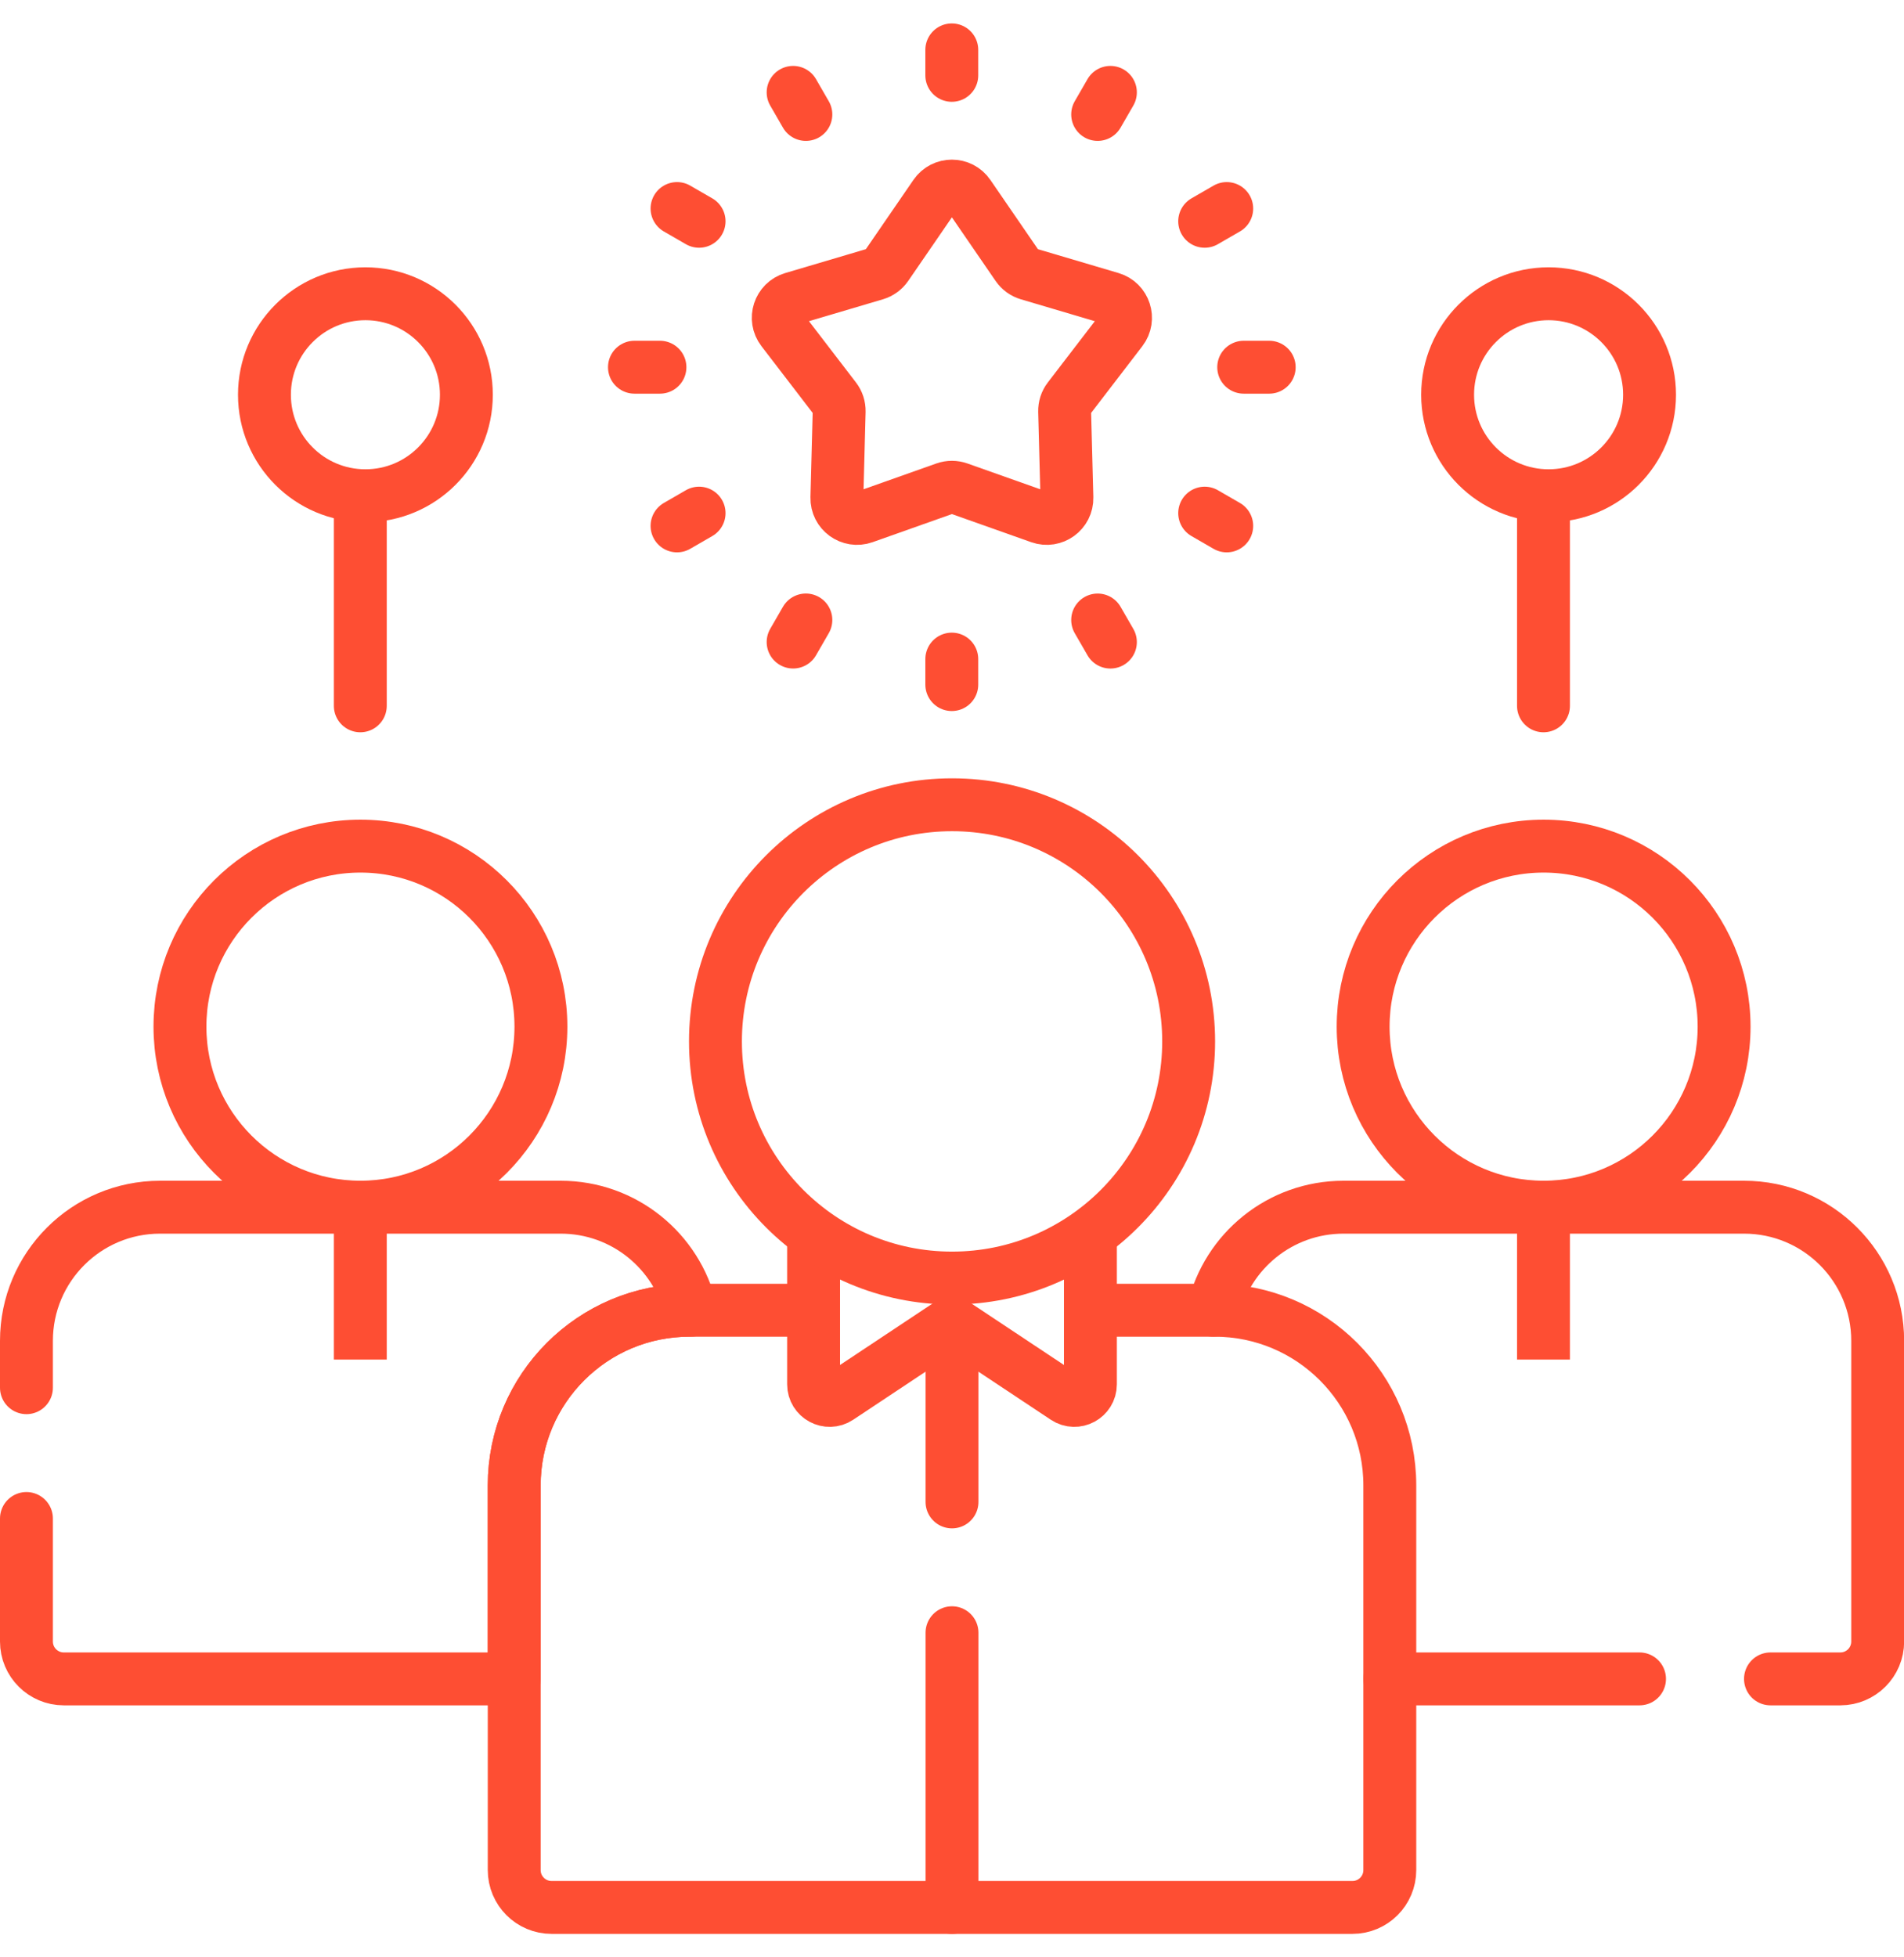
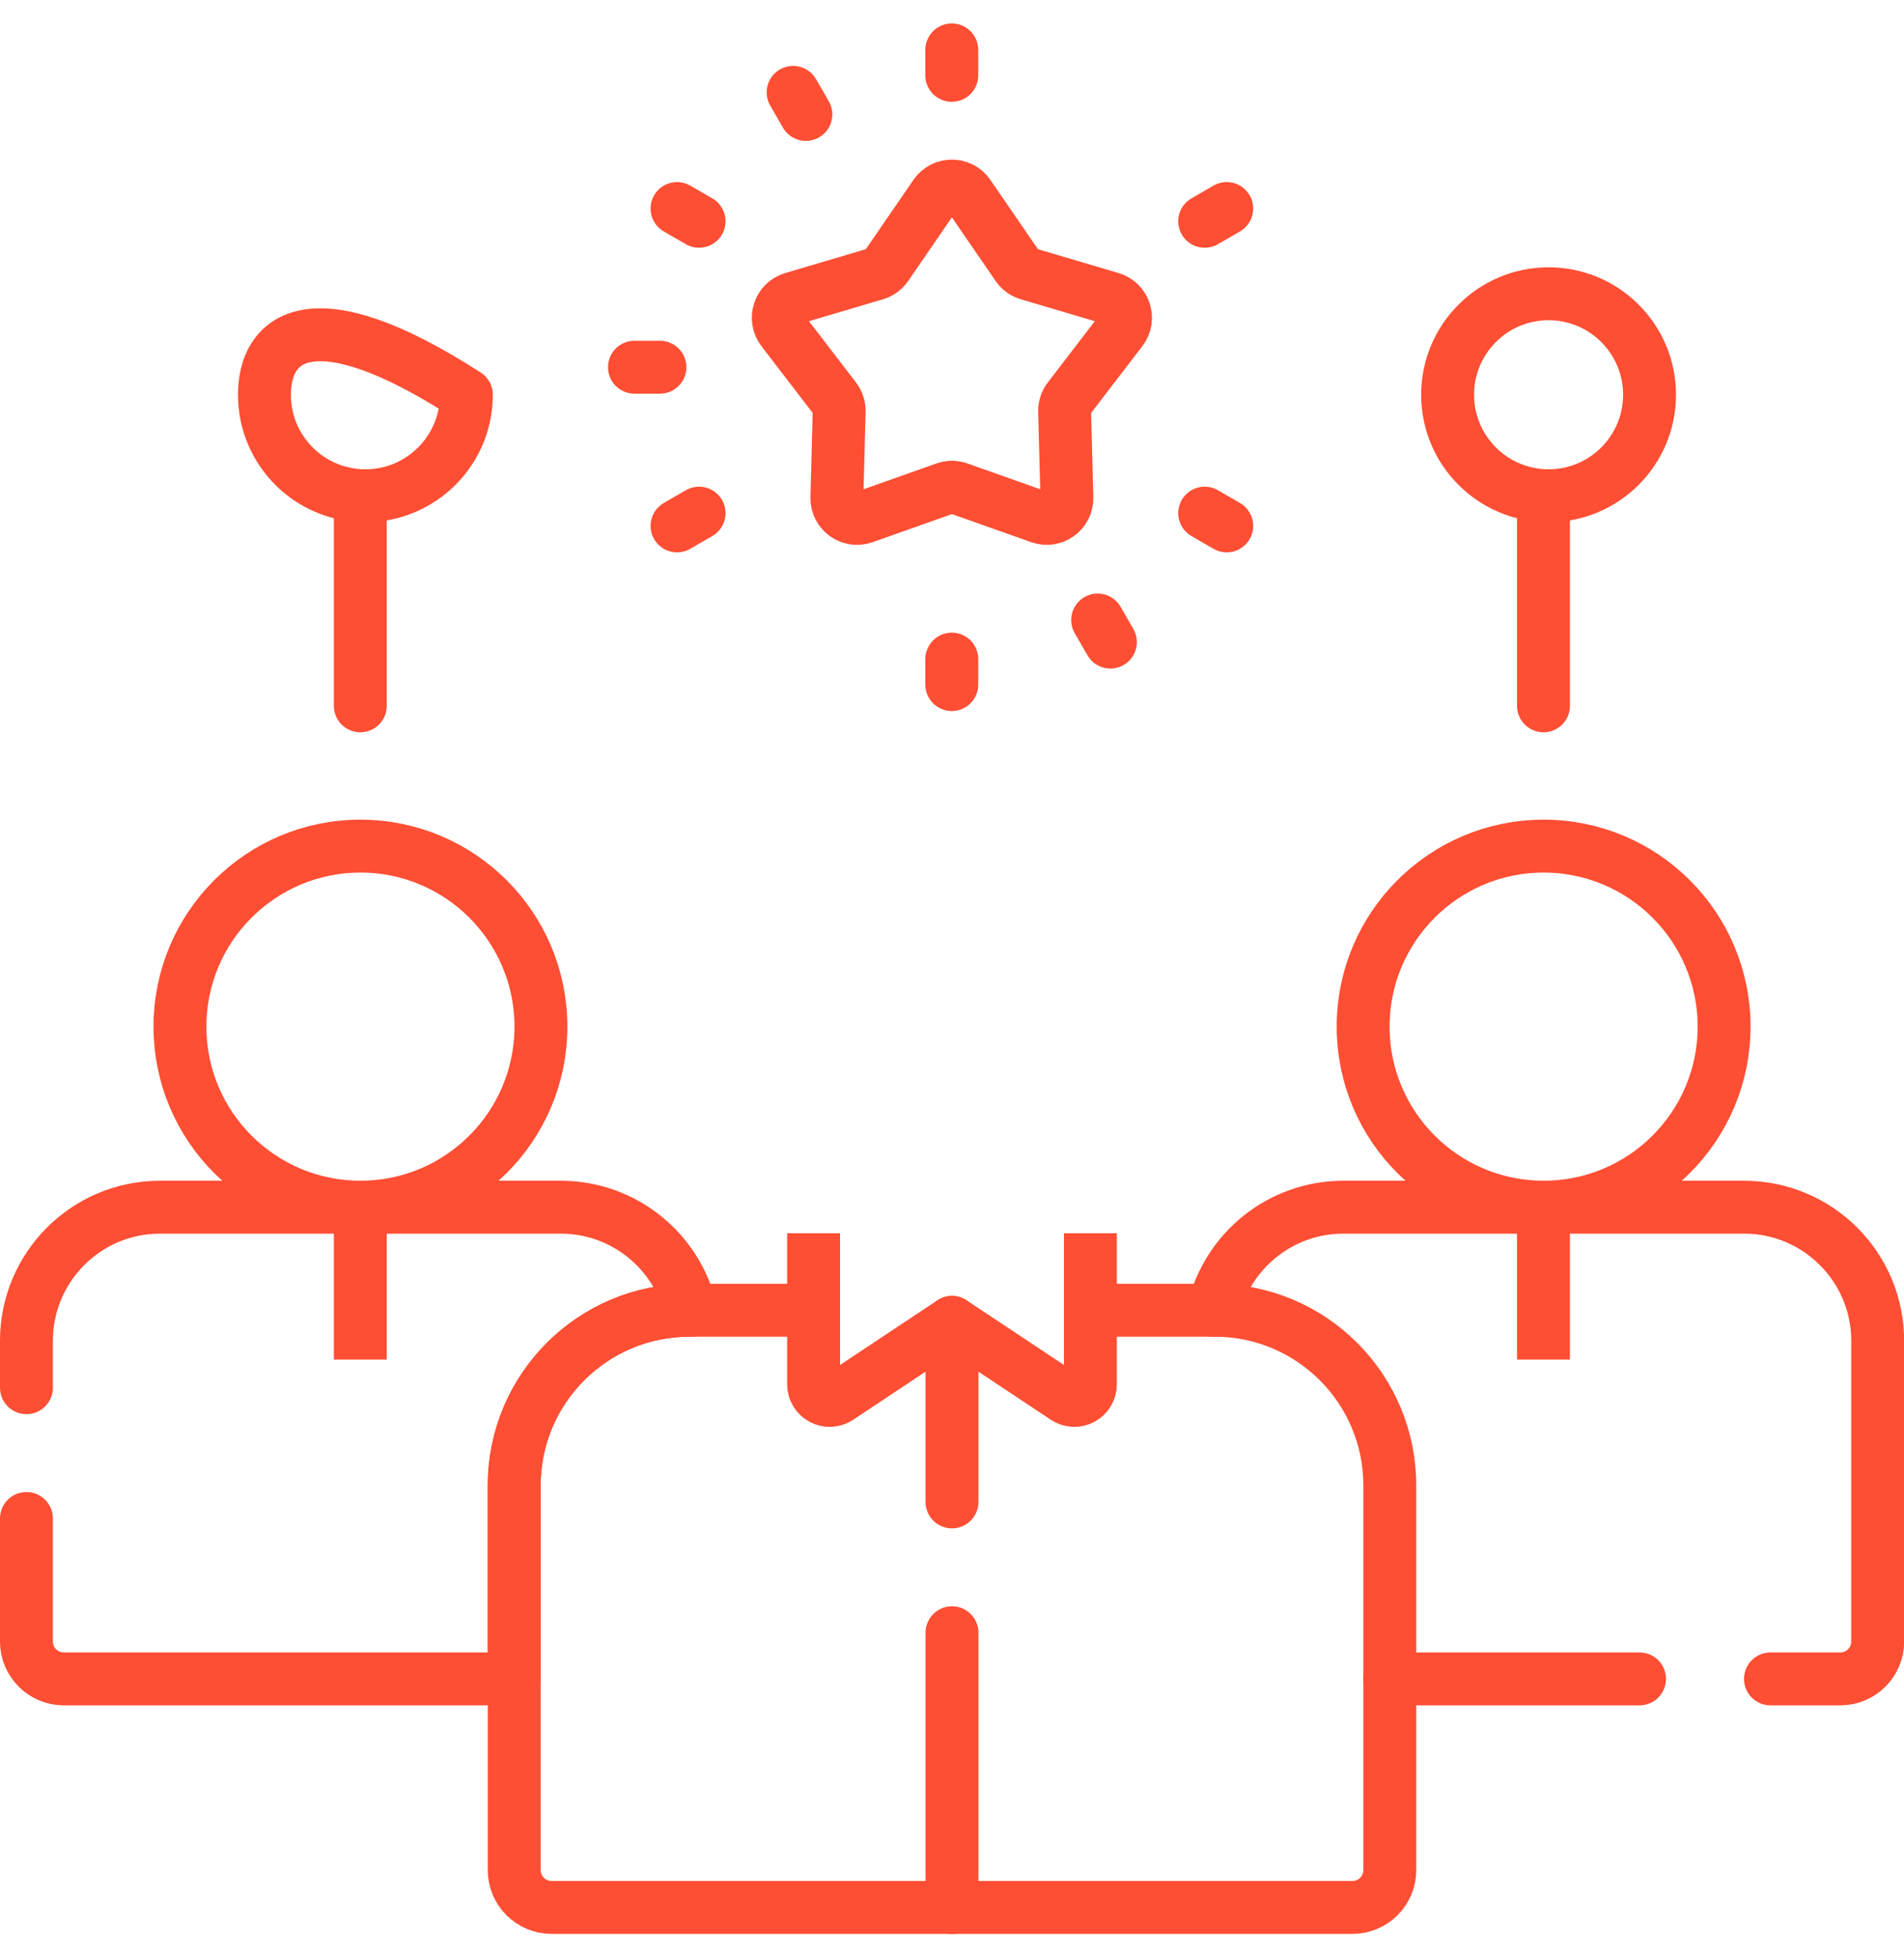
<svg xmlns="http://www.w3.org/2000/svg" width="72" height="74" viewBox="0 0 72 74" fill="none">
  <path d="M52.555 63.473H61.999" stroke="#FE4E33" stroke-width="2" stroke-miterlimit="10" stroke-linecap="round" stroke-linejoin="round" />
  <path d="M66.951 63.473H69.592C70.373 63.473 71.005 62.84 71.005 62.06V50.693C71.005 47.902 68.743 45.64 65.952 45.64H50.802C48.409 45.64 46.406 47.303 45.883 49.536" stroke="#FE4E33" stroke-width="2" stroke-miterlimit="10" stroke-linecap="round" stroke-linejoin="round" />
  <path d="M58.367 45.64V51.4" stroke="#FE4E33" stroke-width="2" stroke-miterlimit="10" stroke-linejoin="round" />
  <path d="M1 57.409V62.06C1 62.84 1.633 63.473 2.413 63.473H19.445V56.161C19.445 52.502 22.41 49.536 26.069 49.536H26.123C25.6 47.303 23.596 45.64 21.204 45.64H6.053C3.262 45.64 1 47.902 1 50.693V52.464" stroke="#FE4E33" stroke-width="2" stroke-miterlimit="10" stroke-linecap="round" stroke-linejoin="round" />
  <path d="M13.625 45.64V51.4" stroke="#FE4E33" stroke-width="2" stroke-miterlimit="10" stroke-linejoin="round" />
  <path d="M30.766 49.536H26.07C22.411 49.536 19.445 52.502 19.445 56.161V70.7C19.445 71.481 20.078 72.113 20.858 72.113H51.144C51.924 72.113 52.556 71.481 52.556 70.7V56.161C52.556 52.502 49.591 49.536 45.932 49.536H41.235" stroke="#FE4E33" stroke-width="2" stroke-miterlimit="10" stroke-linejoin="round" />
  <path d="M30.766 46.626V52.335C30.766 52.821 31.306 53.111 31.711 52.842L36 49.994L40.289 52.842C40.694 53.111 41.234 52.821 41.234 52.335V46.626" stroke="#FE4E33" stroke-width="2" stroke-miterlimit="10" stroke-linejoin="round" />
  <path d="M36 49.994V56.782" stroke="#FE4E33" stroke-width="2" stroke-miterlimit="10" stroke-linecap="round" stroke-linejoin="round" />
  <path d="M36 61.728V72.114" stroke="#FE4E33" stroke-width="2" stroke-miterlimit="10" stroke-linecap="round" stroke-linejoin="round" />
  <path d="M13.625 26.685V18.742" stroke="#FE4E33" stroke-width="2" stroke-miterlimit="10" stroke-linecap="round" stroke-linejoin="round" />
  <path d="M58.367 26.685V18.742" stroke="#FE4E33" stroke-width="2" stroke-miterlimit="10" stroke-linecap="round" stroke-linejoin="round" />
  <path d="M35.992 25.882V24.918" stroke="#FE4E33" stroke-width="2" stroke-miterlimit="10" stroke-linecap="round" stroke-linejoin="round" />
-   <path d="M29.992 24.274L30.474 23.439" stroke="#FE4E33" stroke-width="2" stroke-miterlimit="10" stroke-linecap="round" stroke-linejoin="round" />
  <path d="M25.602 19.882L26.436 19.4" stroke="#FE4E33" stroke-width="2" stroke-miterlimit="10" stroke-linecap="round" stroke-linejoin="round" />
  <path d="M23.992 13.883H24.956" stroke="#FE4E33" stroke-width="2" stroke-miterlimit="10" stroke-linecap="round" stroke-linejoin="round" />
  <path d="M25.602 7.884L26.436 8.366" stroke="#FE4E33" stroke-width="2" stroke-miterlimit="10" stroke-linecap="round" stroke-linejoin="round" />
  <path d="M29.992 3.492L30.474 4.327" stroke="#FE4E33" stroke-width="2" stroke-miterlimit="10" stroke-linecap="round" stroke-linejoin="round" />
  <path d="M35.992 1.886V2.849" stroke="#FE4E33" stroke-width="2" stroke-miterlimit="10" stroke-linecap="round" stroke-linejoin="round" />
-   <path d="M41.99 3.492L41.508 4.327" stroke="#FE4E33" stroke-width="2" stroke-miterlimit="10" stroke-linecap="round" stroke-linejoin="round" />
  <path d="M46.389 7.884L45.555 8.366" stroke="#FE4E33" stroke-width="2" stroke-miterlimit="10" stroke-linecap="round" stroke-linejoin="round" />
-   <path d="M47.995 13.883H47.031" stroke="#FE4E33" stroke-width="2" stroke-miterlimit="10" stroke-linecap="round" stroke-linejoin="round" />
  <path d="M46.389 19.882L45.555 19.4" stroke="#FE4E33" stroke-width="2" stroke-miterlimit="10" stroke-linecap="round" stroke-linejoin="round" />
  <path d="M41.99 24.275L41.508 23.44" stroke="#FE4E33" stroke-width="2" stroke-miterlimit="10" stroke-linecap="round" stroke-linejoin="round" />
  <path d="M58.56 18.742C60.668 18.742 62.378 17.033 62.378 14.924C62.378 12.816 60.668 11.106 58.56 11.106C56.451 11.106 54.742 12.816 54.742 14.924C54.742 17.033 56.451 18.742 58.56 18.742Z" stroke="#FE4E33" stroke-width="2" stroke-miterlimit="10" stroke-linecap="round" stroke-linejoin="round" />
-   <path d="M13.818 18.742C15.926 18.742 17.636 17.033 17.636 14.924C17.636 12.816 15.926 11.106 13.818 11.106C11.709 11.106 10 12.816 10 14.924C10 17.033 11.709 18.742 13.818 18.742Z" stroke="#FE4E33" stroke-width="2" stroke-miterlimit="10" stroke-linecap="round" stroke-linejoin="round" />
+   <path d="M13.818 18.742C15.926 18.742 17.636 17.033 17.636 14.924C11.709 11.106 10 12.816 10 14.924C10 17.033 11.709 18.742 13.818 18.742Z" stroke="#FE4E33" stroke-width="2" stroke-miterlimit="10" stroke-linecap="round" stroke-linejoin="round" />
  <path d="M36.625 7.366L38.473 10.056C38.572 10.2 38.718 10.306 38.886 10.356L42.015 11.282C42.528 11.434 42.73 12.054 42.404 12.479L40.417 15.068C40.31 15.207 40.255 15.378 40.259 15.553L40.345 18.815C40.359 19.351 39.832 19.734 39.327 19.555L36.251 18.465C36.086 18.407 35.906 18.407 35.741 18.465L32.665 19.555C32.16 19.734 31.633 19.351 31.647 18.815L31.733 15.553C31.737 15.378 31.681 15.207 31.575 15.068L29.588 12.479C29.262 12.054 29.463 11.434 29.977 11.282L33.106 10.356C33.274 10.306 33.419 10.2 33.519 10.056L35.367 7.366C35.67 6.925 36.322 6.925 36.625 7.366Z" stroke="#FE4E33" stroke-width="2" stroke-miterlimit="10" stroke-linecap="round" stroke-linejoin="round" />
  <path d="M13.63 45.639C17.399 45.639 20.455 42.584 20.455 38.814C20.455 35.045 17.399 31.989 13.63 31.989C9.86 31.989 6.805 35.045 6.805 38.814C6.805 42.584 9.86 45.639 13.63 45.639Z" stroke="#FE4E33" stroke-width="2" stroke-miterlimit="10" stroke-linejoin="round" />
-   <path d="M36.002 48.319C40.944 48.319 44.949 44.314 44.949 39.372C44.949 34.431 40.944 30.425 36.002 30.425C31.061 30.425 27.055 34.431 27.055 39.372C27.055 44.314 31.061 48.319 36.002 48.319Z" stroke="#FE4E33" stroke-width="2" stroke-miterlimit="10" stroke-linejoin="round" />
  <path d="M58.372 45.639C62.141 45.639 65.197 42.584 65.197 38.814C65.197 35.045 62.141 31.989 58.372 31.989C54.602 31.989 51.547 35.045 51.547 38.814C51.547 42.584 54.602 45.639 58.372 45.639Z" stroke="#FE4E33" stroke-width="2" stroke-miterlimit="10" stroke-linejoin="round" />
</svg>